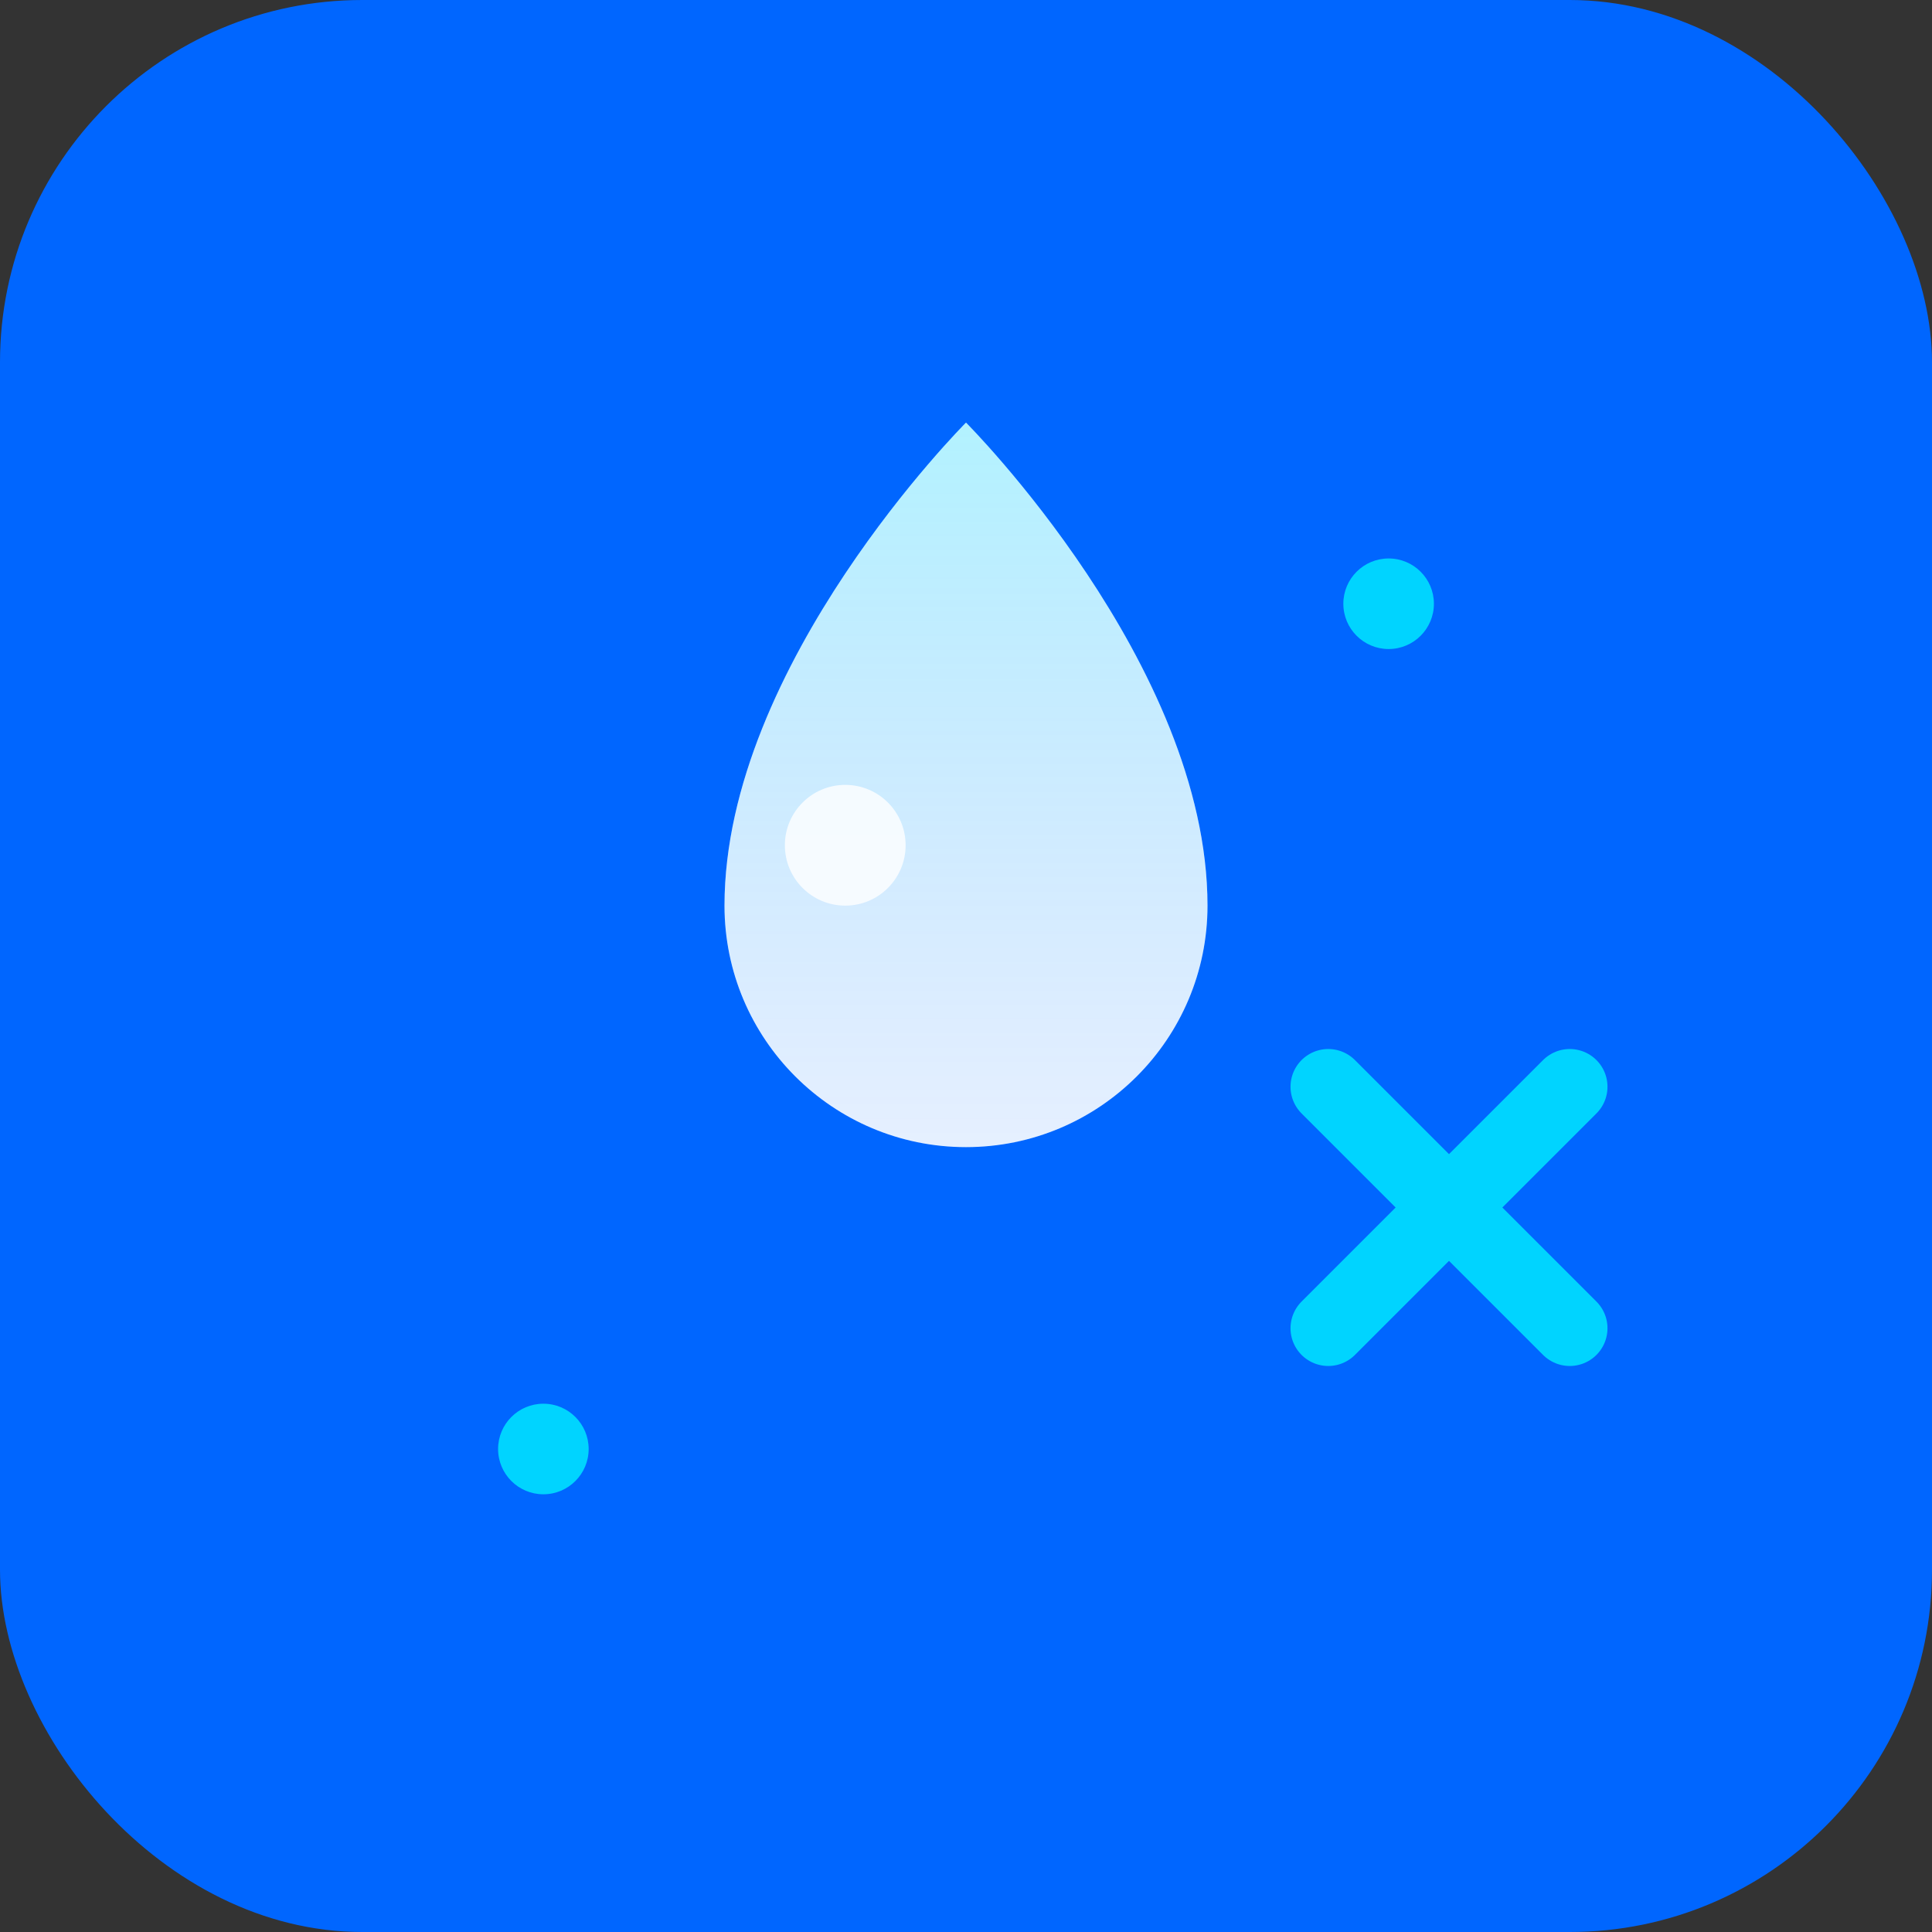
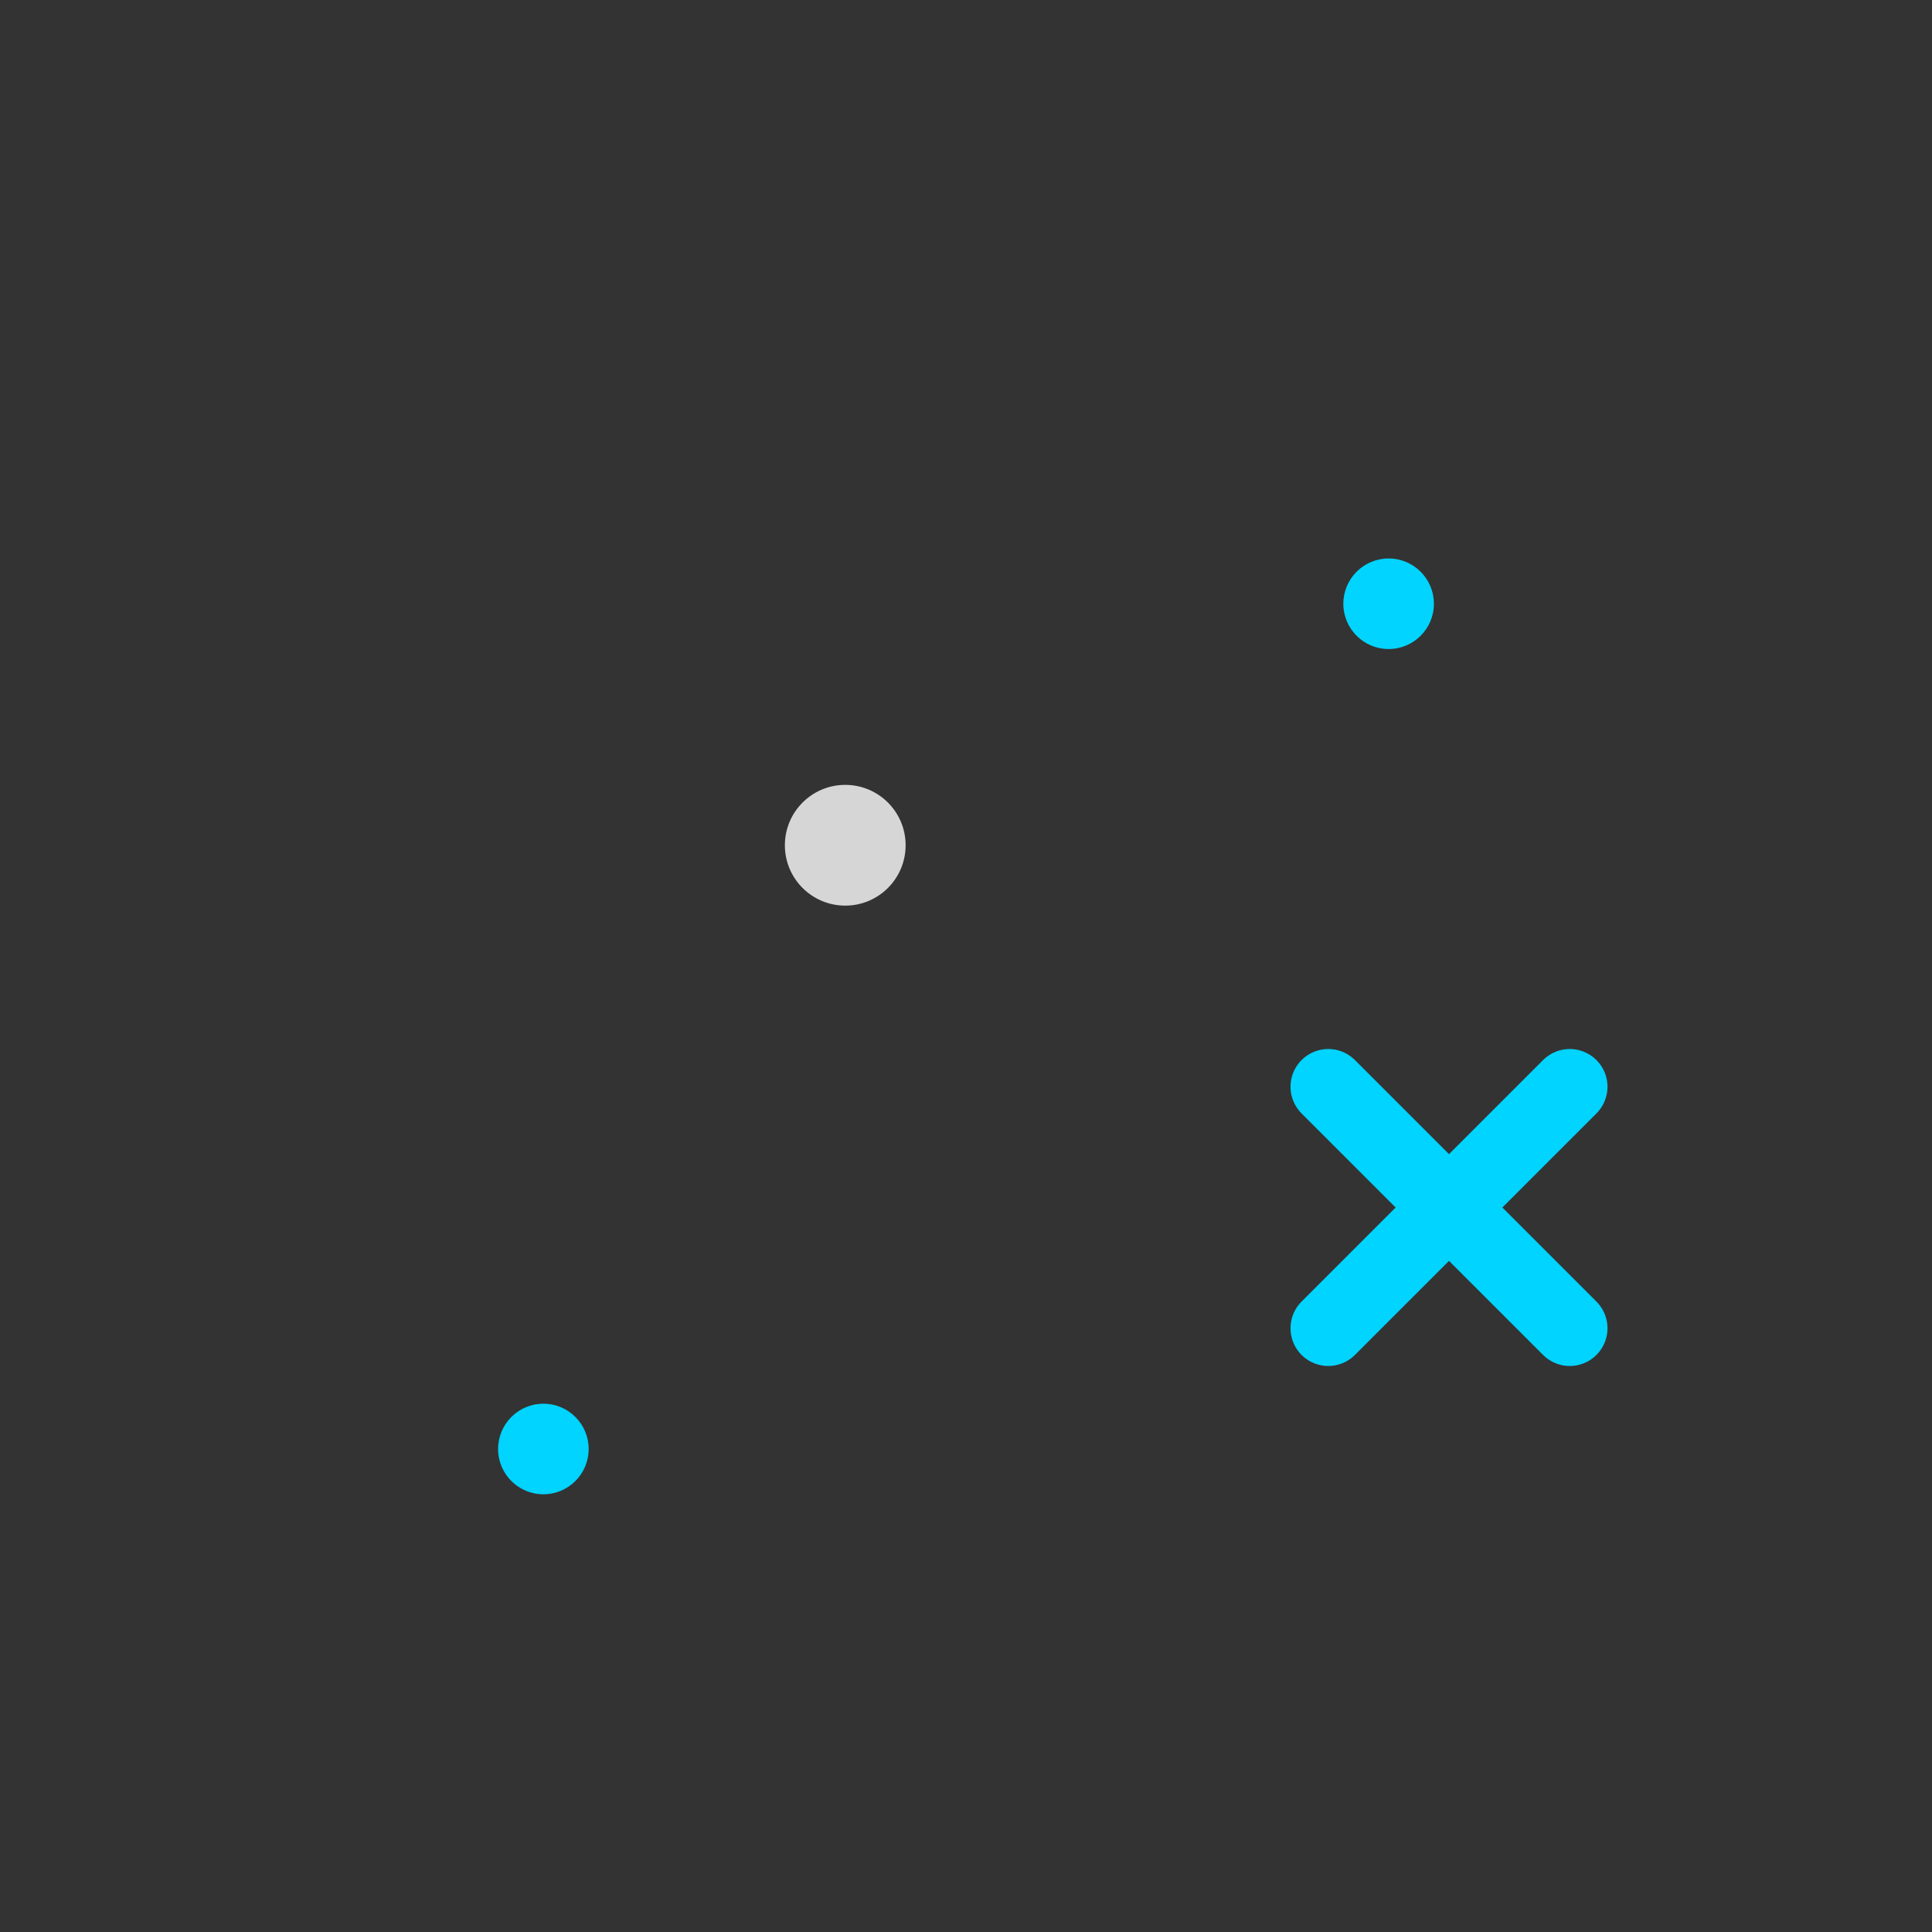
<svg xmlns="http://www.w3.org/2000/svg" width="64" height="64" viewBox="0 0 64 64" fill="none">
  <rect x="0" y="0" width="64" height="64" fill="#333333" stroke="none" />
-   <rect width="64" height="64" rx="12" fill="#0066FF" />
-   <path d="M32 14C32 14 24 22 24 30C24 34.418 27.582 38 32 38C36.418 38 40 34.418 40 30C40 22 32 14 32 14Z" fill="white" />
-   <path d="M32 14C32 14 24 22 24 30C24 34.418 27.582 38 32 38C36.418 38 40 34.418 40 30C40 22 32 14 32 14Z" fill="url(#gradient1)" />
  <circle cx="28" cy="28" r="2" fill="white" opacity="0.8" />
  <path d="M44 44L48 40M48 40L52 44M48 40L52 36M48 40L44 36" stroke="#00D4FF" stroke-width="2.5" stroke-linecap="round" />
  <circle cx="18" cy="48" r="1.5" fill="#00D4FF" />
  <circle cx="46" cy="20" r="1.5" fill="#00D4FF" />
  <defs>
    <linearGradient id="gradient1" x1="32" y1="14" x2="32" y2="38" gradientUnits="userSpaceOnUse">
      <stop offset="0%" stop-color="#00D4FF" stop-opacity="0.3" />
      <stop offset="100%" stop-color="#0066FF" stop-opacity="0.1" />
    </linearGradient>
  </defs>
</svg>